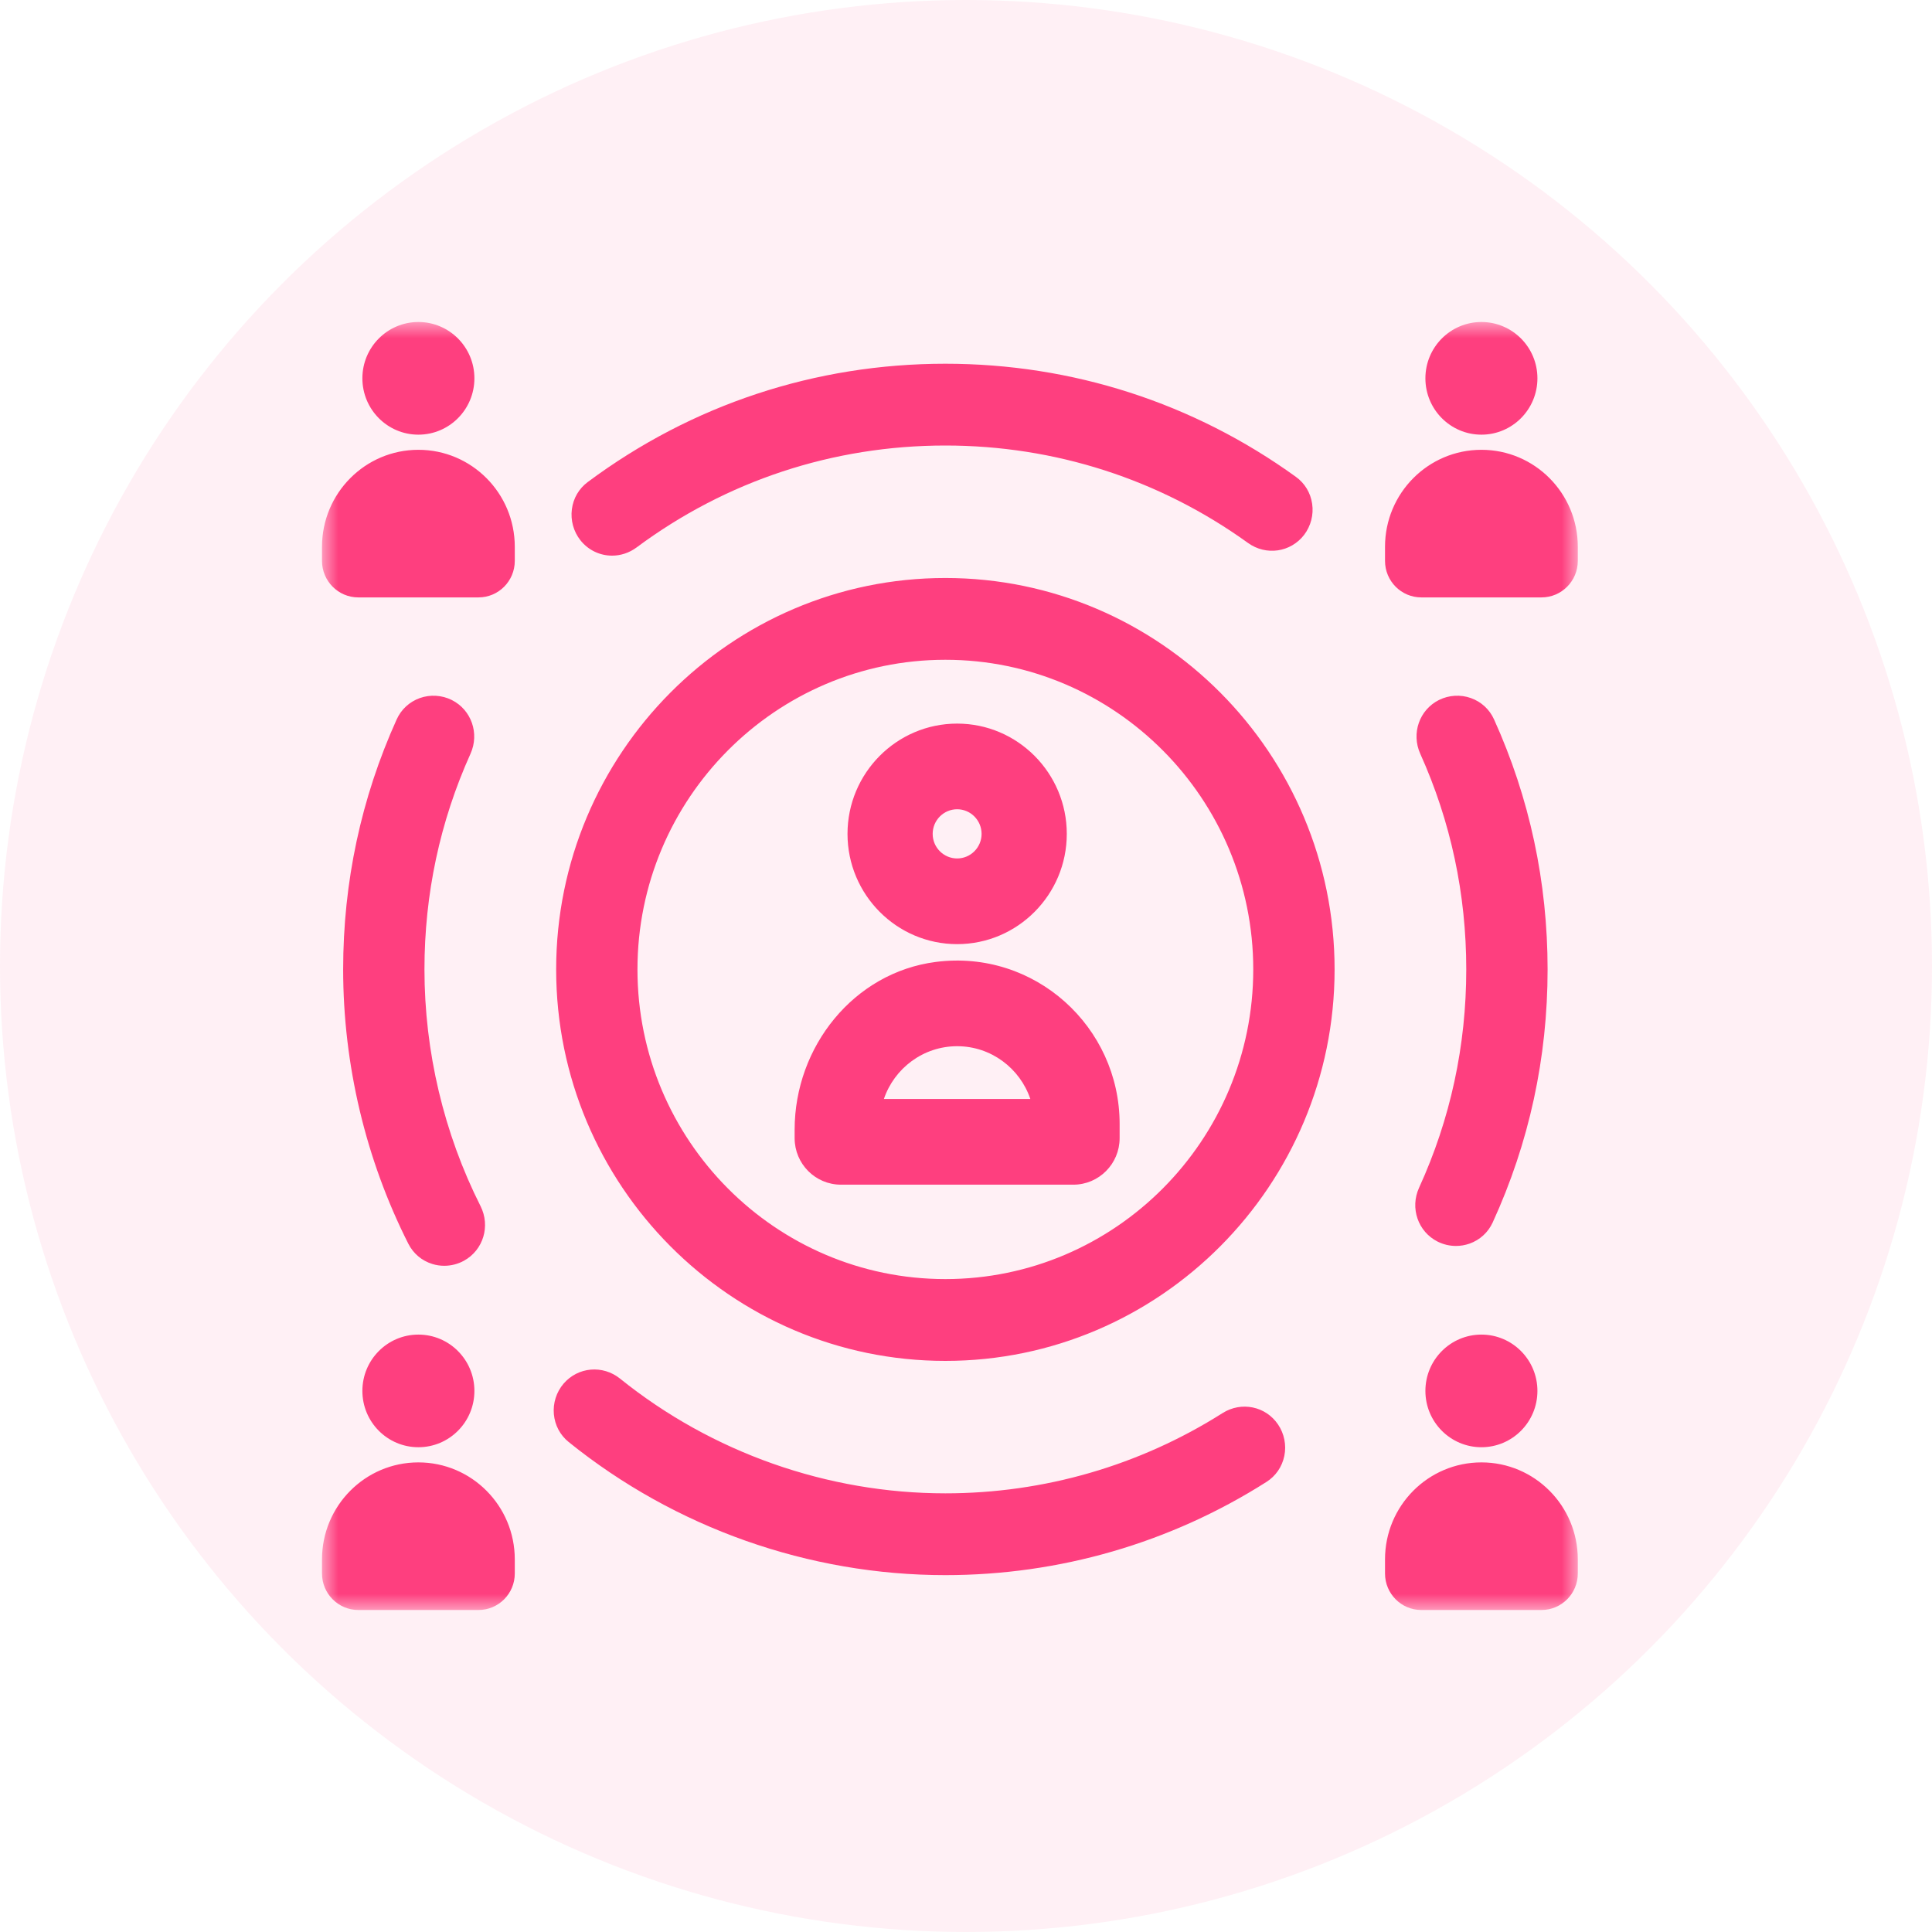
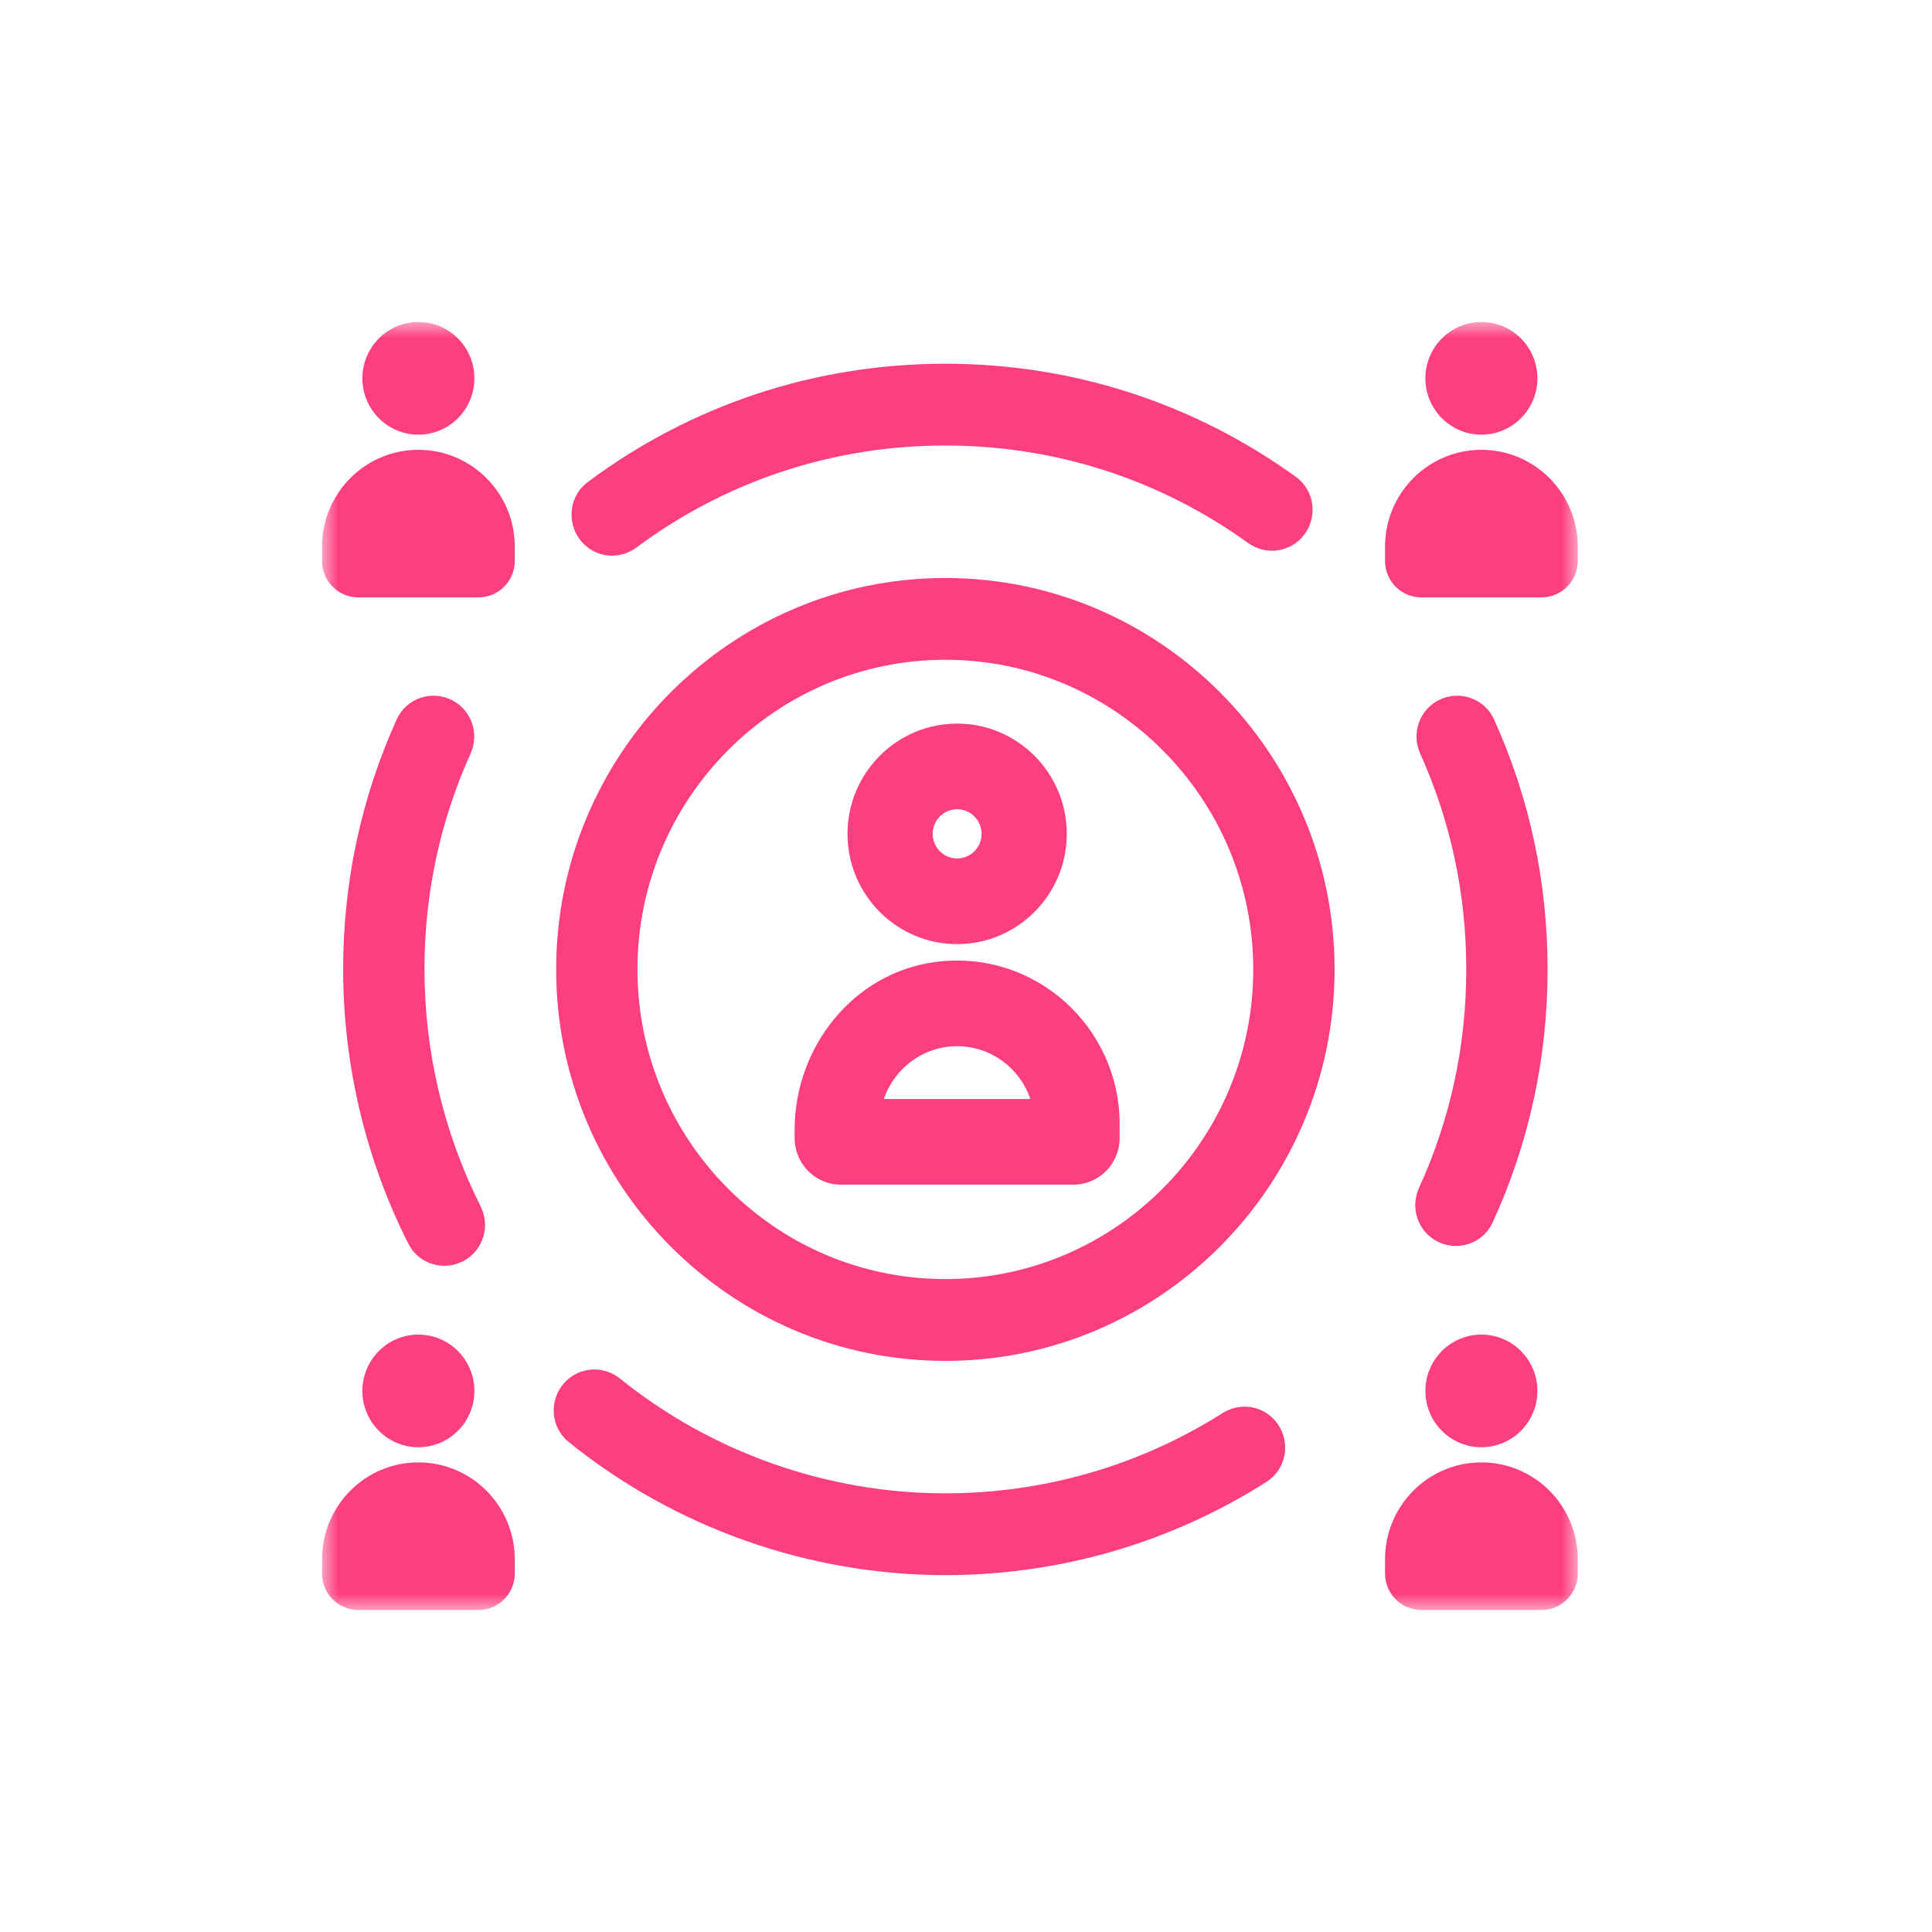
<svg xmlns="http://www.w3.org/2000/svg" xmlns:xlink="http://www.w3.org/1999/xlink" width="60px" height="60px" viewBox="0 0 60 60" version="1.1">
  <title>icon-influence</title>
  <desc>Created with Sketch.</desc>
  <defs>
    <polygon id="path-1" points="0 0 39 0 39 40 0 40" />
  </defs>
  <g id="Page-1" stroke="none" stroke-width="1" fill="none" fill-rule="evenodd">
    <g id="Painted-makeup-artists-influencers" transform="translate(-650, -492)">
      <g id="Group" transform="translate(82, 219)">
        <g id="Group-2" transform="translate(128, 273)">
          <g id="icon-influence" transform="translate(440, 0)">
            <g>
-               <circle id="Oval-Copy" fill-opacity="0.08" fill="#FE3F7F" cx="30" cy="30" r="30" />
              <g id="Group-3" transform="translate(10, 10)">
                <mask id="mask-2" fill="white">
                  <use xlink:href="#path-1" />
                </mask>
                <g id="Clip-2" />
                <path d="M36.007,35.416 C34.353,35.416 33.013,36.764 33.013,38.427 L33.013,38.867 C33.013,39.492 33.517,40 34.14,40 L37.873,40 C38.495,40 39,39.492 39,38.867 L39,38.427 C39,36.764 37.66,35.416 36.007,35.416 L36.007,35.416 Z M34.267,33.196 C34.267,34.163 35.046,34.945 36.007,34.945 C36.967,34.945 37.746,34.163 37.746,33.196 C37.746,32.23 36.967,31.447 36.007,31.447 C35.046,31.447 34.267,32.23 34.267,33.196 L34.267,33.196 Z M2.993,35.416 C1.341,35.416 0,36.764 0,38.427 L0,38.867 C0,39.492 0.505,40 1.127,40 L4.86,40 C5.483,40 5.987,39.492 5.987,38.867 L5.987,38.427 C5.987,36.764 4.647,35.416 2.993,35.416 L2.993,35.416 Z M2.993,31.447 C2.033,31.447 1.254,32.23 1.254,33.196 C1.254,34.163 2.033,34.945 2.993,34.945 C3.954,34.945 4.733,34.163 4.733,33.196 C4.733,32.23 3.954,31.447 2.993,31.447 L2.993,31.447 Z M36.007,3.969 C34.353,3.969 33.013,5.317 33.013,6.98 L33.013,7.419 C33.013,8.045 33.517,8.553 34.14,8.553 L37.873,8.553 C38.495,8.553 39,8.045 39,7.419 L39,6.98 C39,5.317 37.66,3.969 36.007,3.969 L36.007,3.969 Z M36.007,3.499 C36.967,3.499 37.746,2.715 37.746,1.749 C37.746,0.783 36.967,0 36.007,0 C35.046,0 34.267,0.783 34.267,1.749 C34.267,2.715 35.046,3.499 36.007,3.499 L36.007,3.499 Z M2.993,3.969 C1.341,3.969 0,5.317 0,6.98 L0,7.419 C0,8.045 0.505,8.553 1.127,8.553 L4.86,8.553 C5.483,8.553 5.987,8.045 5.987,7.419 L5.987,6.98 C5.987,5.317 4.647,3.969 2.993,3.969 L2.993,3.969 Z M2.993,3.499 C3.954,3.499 4.733,2.715 4.733,1.749 C4.733,0.783 3.954,0 2.993,0 C2.033,0 1.254,0.783 1.254,1.749 C1.254,2.715 2.033,3.499 2.993,3.499 L2.993,3.499 Z M21.998,24.13 C21.677,23.178 20.779,22.491 19.725,22.491 C18.671,22.491 17.773,23.178 17.45,24.13 L21.998,24.13 Z M24.771,24.906 L24.771,25.346 C24.771,26.144 24.127,26.791 23.335,26.791 L16.115,26.791 C15.322,26.791 14.678,26.144 14.678,25.346 L14.678,25.083 C14.678,22.504 16.517,20.202 19.06,19.874 C22.137,19.476 24.771,21.888 24.771,24.906 L24.771,24.906 Z M18.965,15.897 C18.965,16.318 19.306,16.66 19.725,16.66 C20.143,16.66 20.484,16.318 20.484,15.897 C20.484,15.476 20.143,15.132 19.725,15.132 C19.306,15.132 18.965,15.476 18.965,15.897 L18.965,15.897 Z M16.32,15.897 C16.32,14.008 17.847,12.472 19.725,12.472 C21.602,12.472 23.13,14.008 23.13,15.897 C23.13,17.785 21.602,19.321 19.725,19.321 C17.847,19.321 16.32,17.785 16.32,15.897 L16.32,15.897 Z M28.921,20.106 C28.921,14.804 24.632,10.49 19.359,10.49 C14.086,10.49 9.797,14.804 9.797,20.106 C9.797,25.41 14.086,29.723 19.359,29.723 C24.632,29.723 28.921,25.41 28.921,20.106 L28.921,20.106 Z M31.447,20.106 C31.447,26.811 26.024,32.264 19.359,32.264 C12.694,32.264 7.272,26.811 7.272,20.106 C7.272,13.403 12.694,7.95 19.359,7.95 C26.024,7.95 31.447,13.403 31.447,20.106 L31.447,20.106 Z M34.646,28.559 C34.824,28.648 35.019,28.694 35.216,28.694 C35.358,28.694 35.499,28.67 35.635,28.623 C35.958,28.509 36.215,28.275 36.357,27.964 C37.488,25.496 38.062,22.852 38.062,20.106 C38.062,17.395 37.503,14.782 36.399,12.342 C36.259,12.031 36.003,11.795 35.682,11.68 C35.359,11.564 34.999,11.585 34.69,11.738 C34.079,12.043 33.823,12.776 34.107,13.408 C35.056,15.514 35.536,17.767 35.536,20.106 C35.536,22.476 35.043,24.758 34.071,26.885 C33.783,27.514 34.035,28.25 34.646,28.559 L34.646,28.559 Z M27.967,33.885 C25.395,35.515 22.419,36.377 19.359,36.377 C15.698,36.377 12.109,35.112 9.256,32.814 C8.718,32.382 7.949,32.45 7.502,32.971 C7.279,33.232 7.169,33.578 7.201,33.92 C7.233,34.264 7.396,34.57 7.662,34.784 C10.965,37.45 15.119,38.917 19.359,38.917 C22.903,38.917 26.35,37.917 29.33,36.023 C29.619,35.84 29.816,35.553 29.886,35.215 C29.955,34.879 29.884,34.524 29.692,34.24 C29.309,33.671 28.552,33.515 27.967,33.885 L27.967,33.885 Z M9.009,7.256 C9.273,7.256 9.539,7.172 9.77,7.001 C12.556,4.931 15.872,3.836 19.359,3.836 C22.76,3.836 26.011,4.883 28.758,6.862 C29.317,7.265 30.083,7.156 30.502,6.609 C30.709,6.336 30.801,5.985 30.75,5.645 C30.701,5.305 30.521,5.007 30.244,4.808 C27.063,2.511 23.299,1.296 19.359,1.296 C15.321,1.296 11.48,2.567 8.253,4.97 C7.979,5.174 7.804,5.474 7.76,5.815 C7.715,6.155 7.811,6.506 8.023,6.775 C8.271,7.091 8.637,7.256 9.009,7.256 L9.009,7.256 Z M4.612,13.408 C3.663,15.514 3.182,17.767 3.182,20.106 C3.182,22.654 3.784,25.196 4.923,27.456 C5.235,28.076 5.01,28.821 4.411,29.152 C4.222,29.256 4.01,29.31 3.797,29.31 C3.672,29.31 3.547,29.292 3.426,29.254 C3.098,29.153 2.834,28.928 2.68,28.623 C1.356,26.004 0.657,23.058 0.657,20.106 C0.657,17.396 1.216,14.783 2.319,12.342 C2.46,12.03 2.716,11.795 3.038,11.679 C3.361,11.564 3.721,11.586 4.028,11.738 C4.639,12.043 4.896,12.777 4.612,13.408 L4.612,13.408 Z" id="Fill-1" fill="#FE3F7F" mask="url(#mask-2)" />
              </g>
            </g>
          </g>
        </g>
      </g>
    </g>
  </g>
</svg>